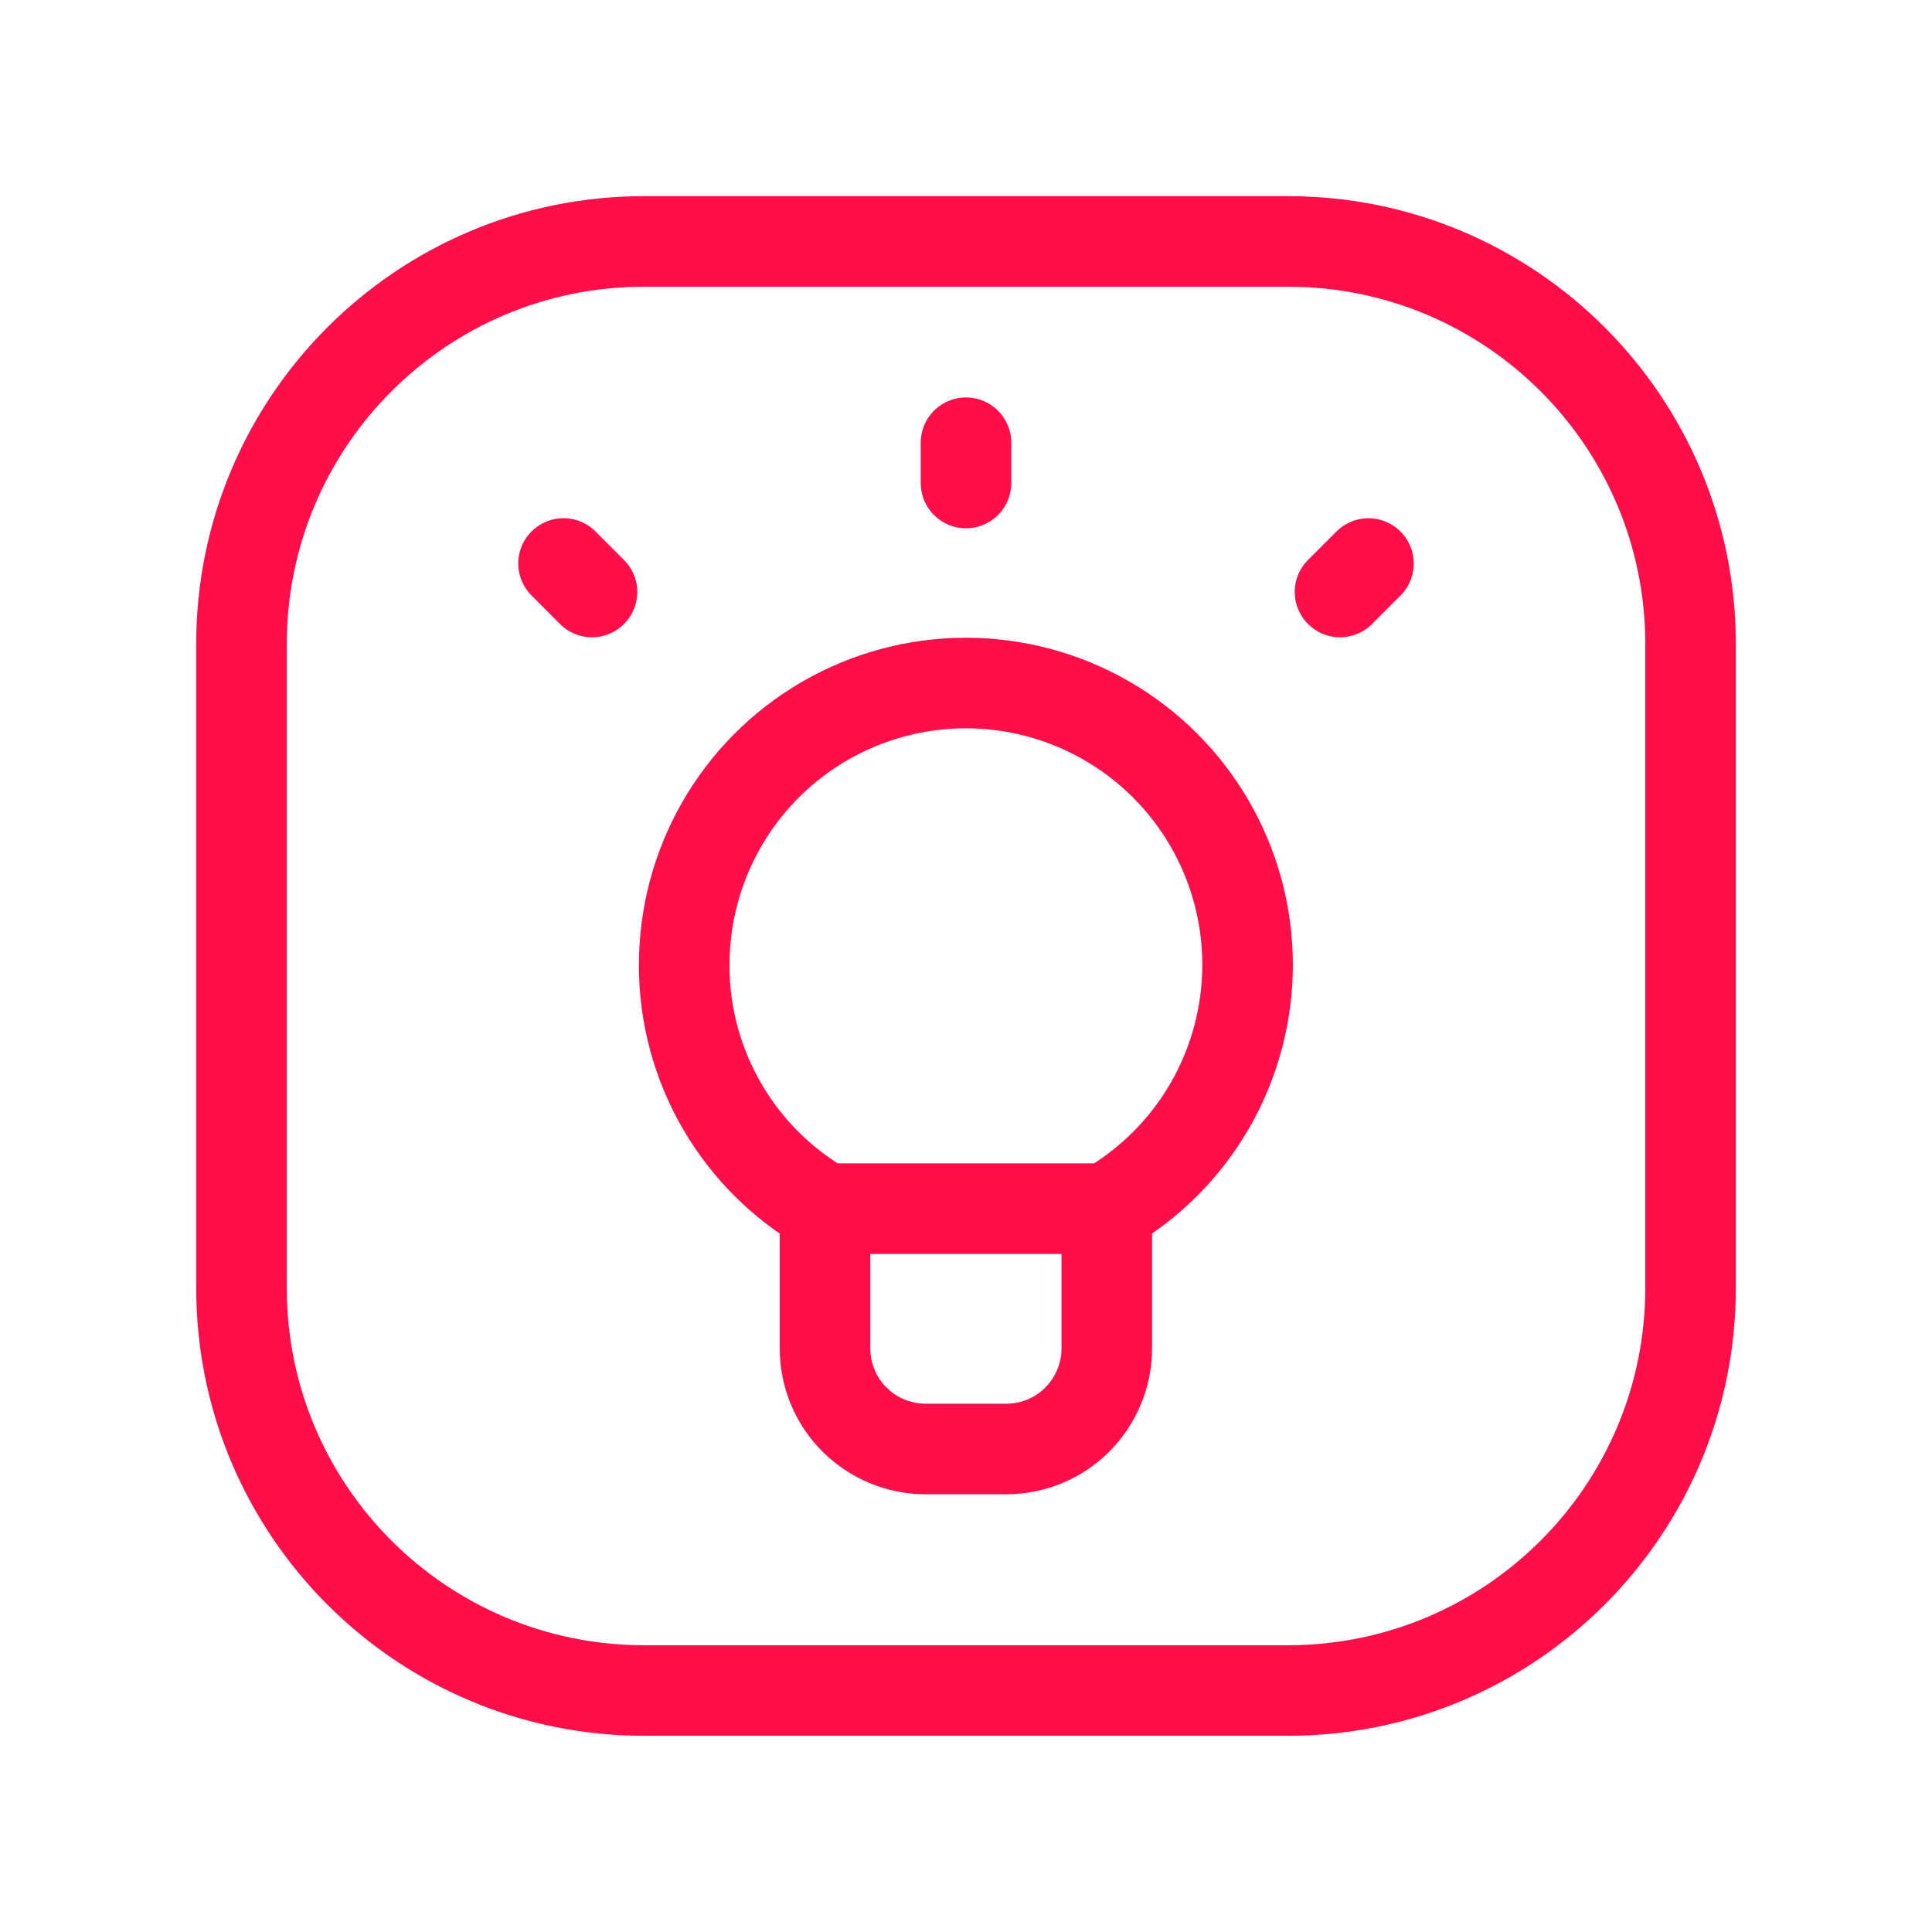
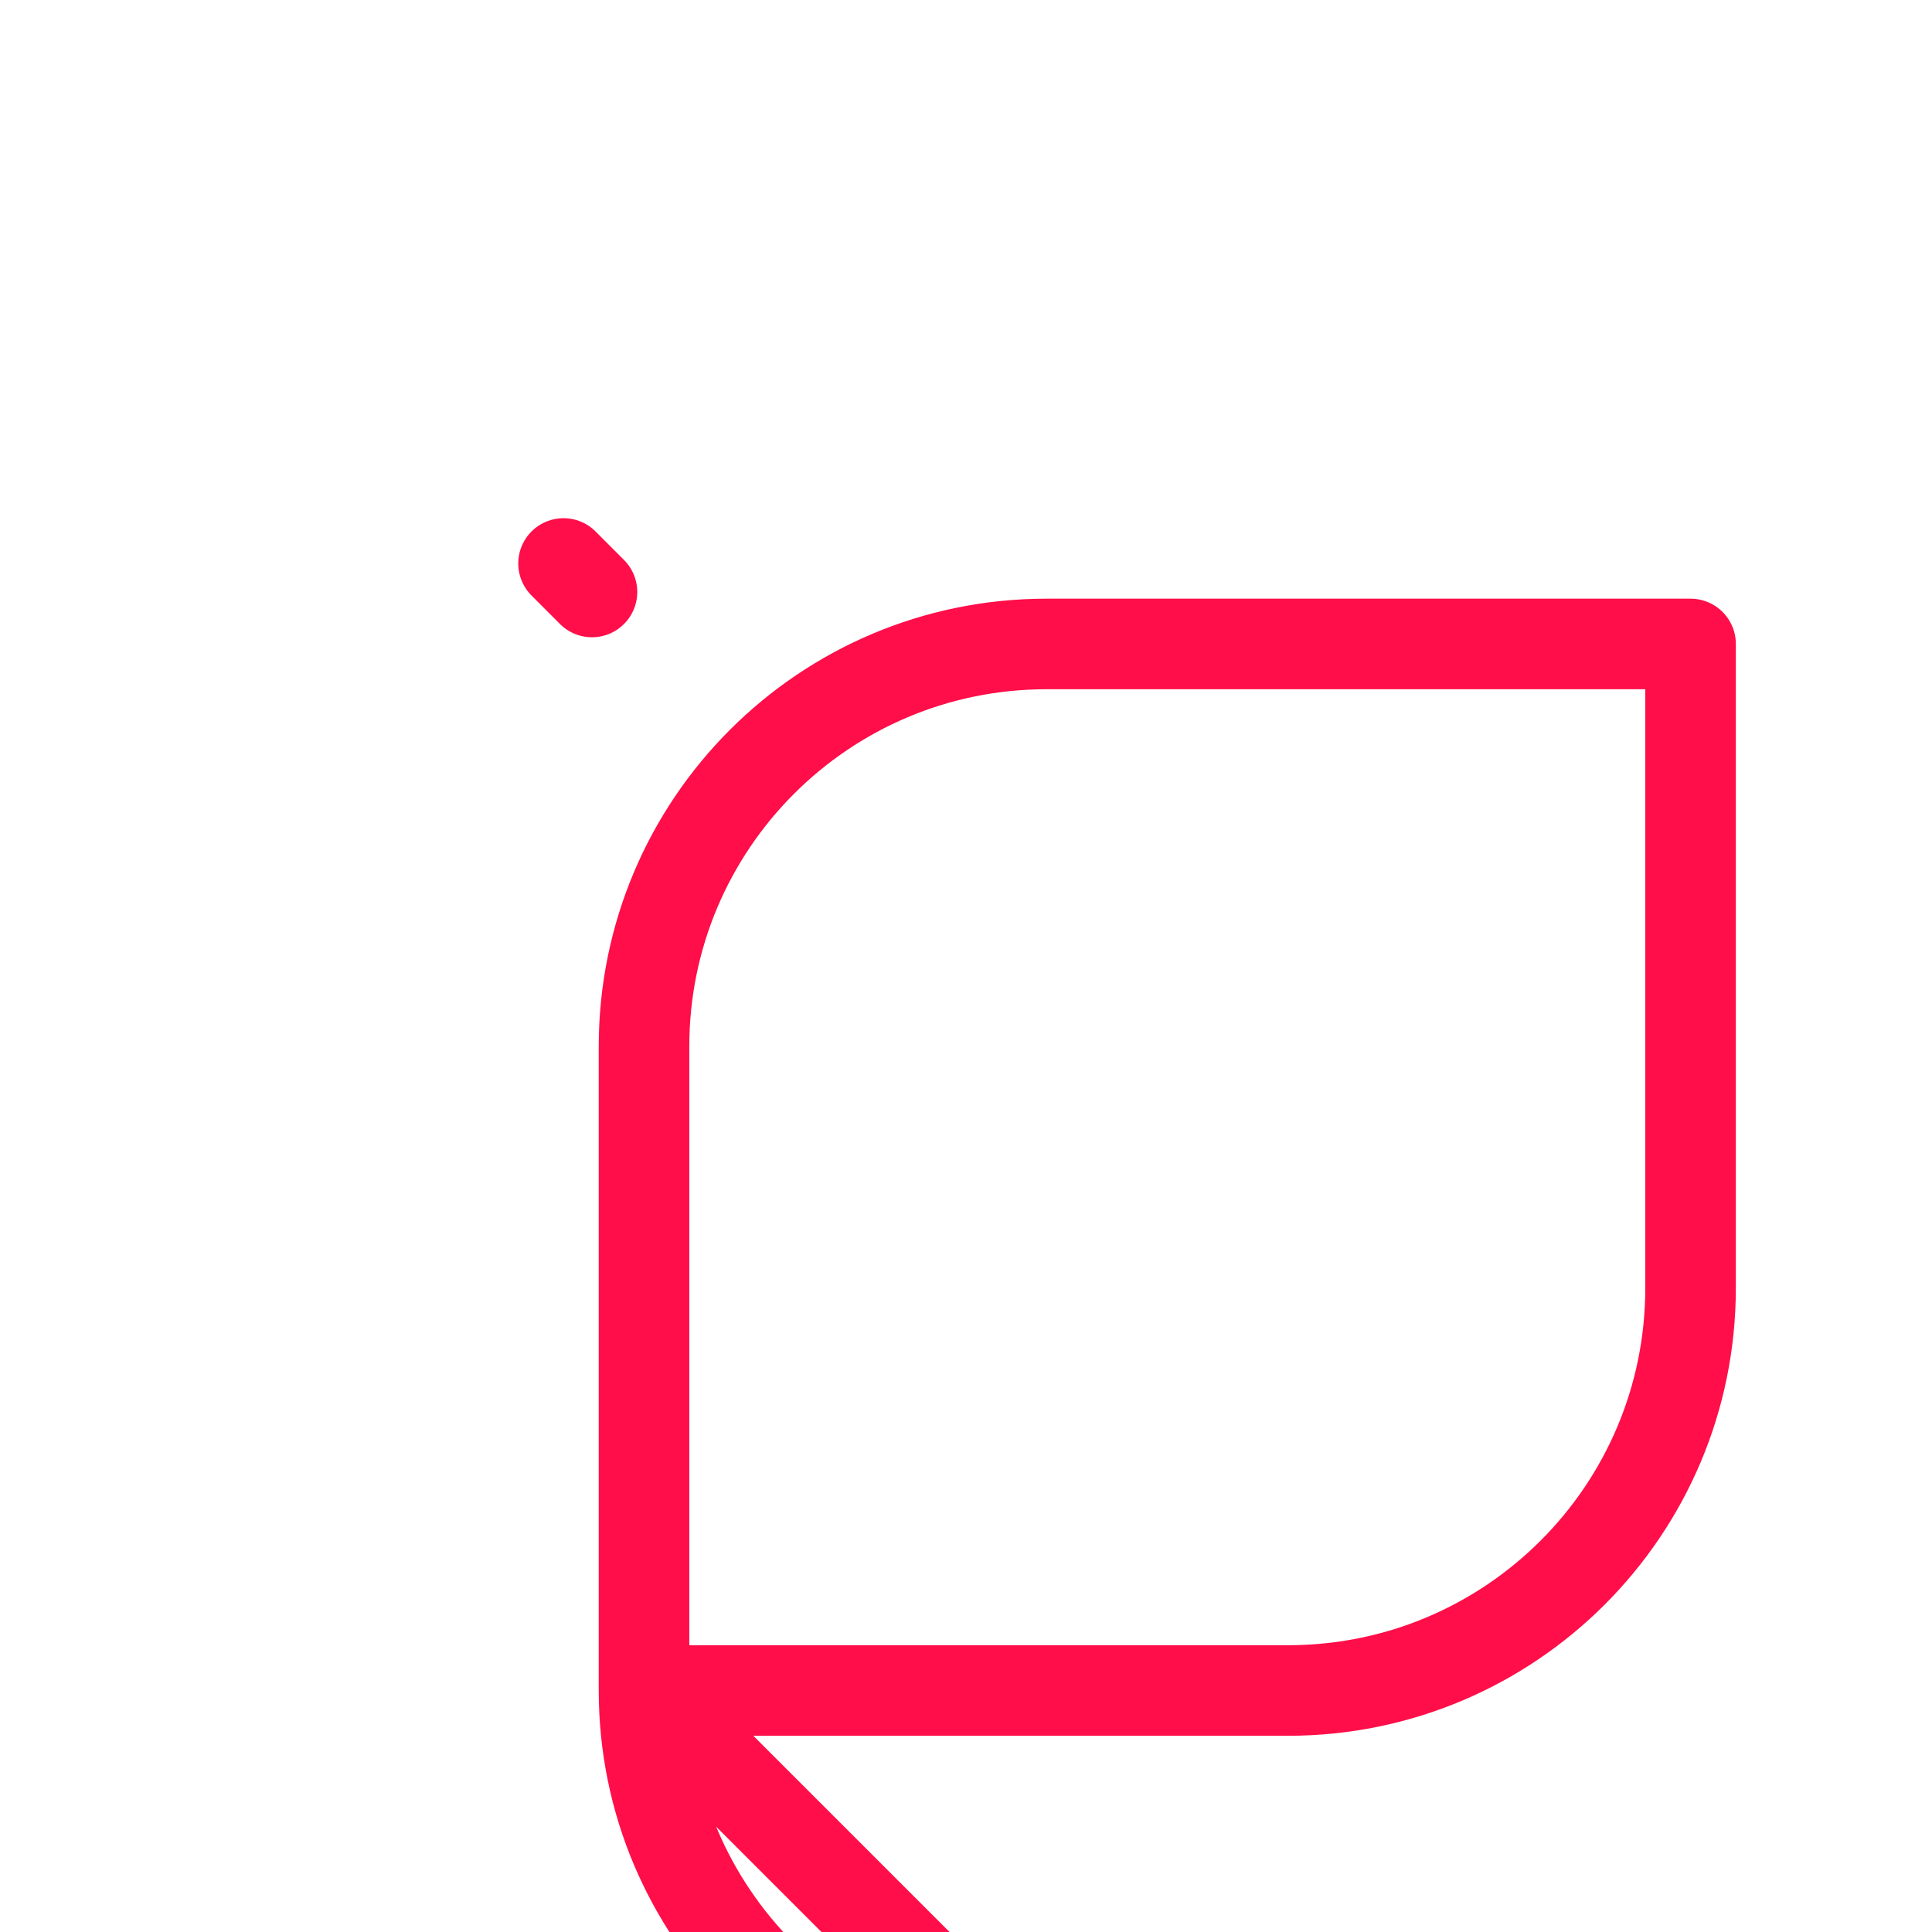
<svg xmlns="http://www.w3.org/2000/svg" fill="none" height="32" viewBox="0 0 32 32" width="32">
  <clipPath id="a">
    <path d="m0 0h32v32h-32z" />
  </clipPath>
  <g clip-path="url(#a)" stroke="#ff0e49" stroke-linecap="round" stroke-linejoin="round" stroke-width="1.5">
-     <path d="m22.195 9.805.471-.471" />
-     <path d="m16 8.0 0-.667" />
    <path d="m9.805 9.805-.471-.472" />
-     <path d="m11.333 16c-.004-.82.209-1.626.616-2.338.407-.712.995-1.304 1.703-1.716.709-.412 1.514-.631 2.333-.633s1.626.211 2.337.62c.711.408 1.302.997 1.713 1.706.411.709.628 1.514.629 2.334.001.82-.214 1.626-.623 2.336s-.999 1.3-1.709 1.71v2.314c0 .442-.176.866-.488 1.179-.312.313-.736.488-1.179.488h-1.333c-.442 0-.866-.176-1.179-.488-.313-.312-.488-.736-.488-1.179v-2.314c-.708-.406-1.296-.992-1.705-1.697-.41-.706-.626-1.506-.628-2.322z" />
-     <path d="m13.667 20.019h4.667" />
-     <path d="m10.667 28h10.667c3.682 0 6.667-2.985 6.667-6.667v-10.667c0-3.682-2.985-6.667-6.667-6.667h-10.667c-3.682 0-6.667 2.985-6.667 6.667v10.667c0 3.682 2.985 6.667 6.667 6.667z" />
+     <path d="m10.667 28h10.667c3.682 0 6.667-2.985 6.667-6.667v-10.667h-10.667c-3.682 0-6.667 2.985-6.667 6.667v10.667c0 3.682 2.985 6.667 6.667 6.667z" />
  </g>
</svg>